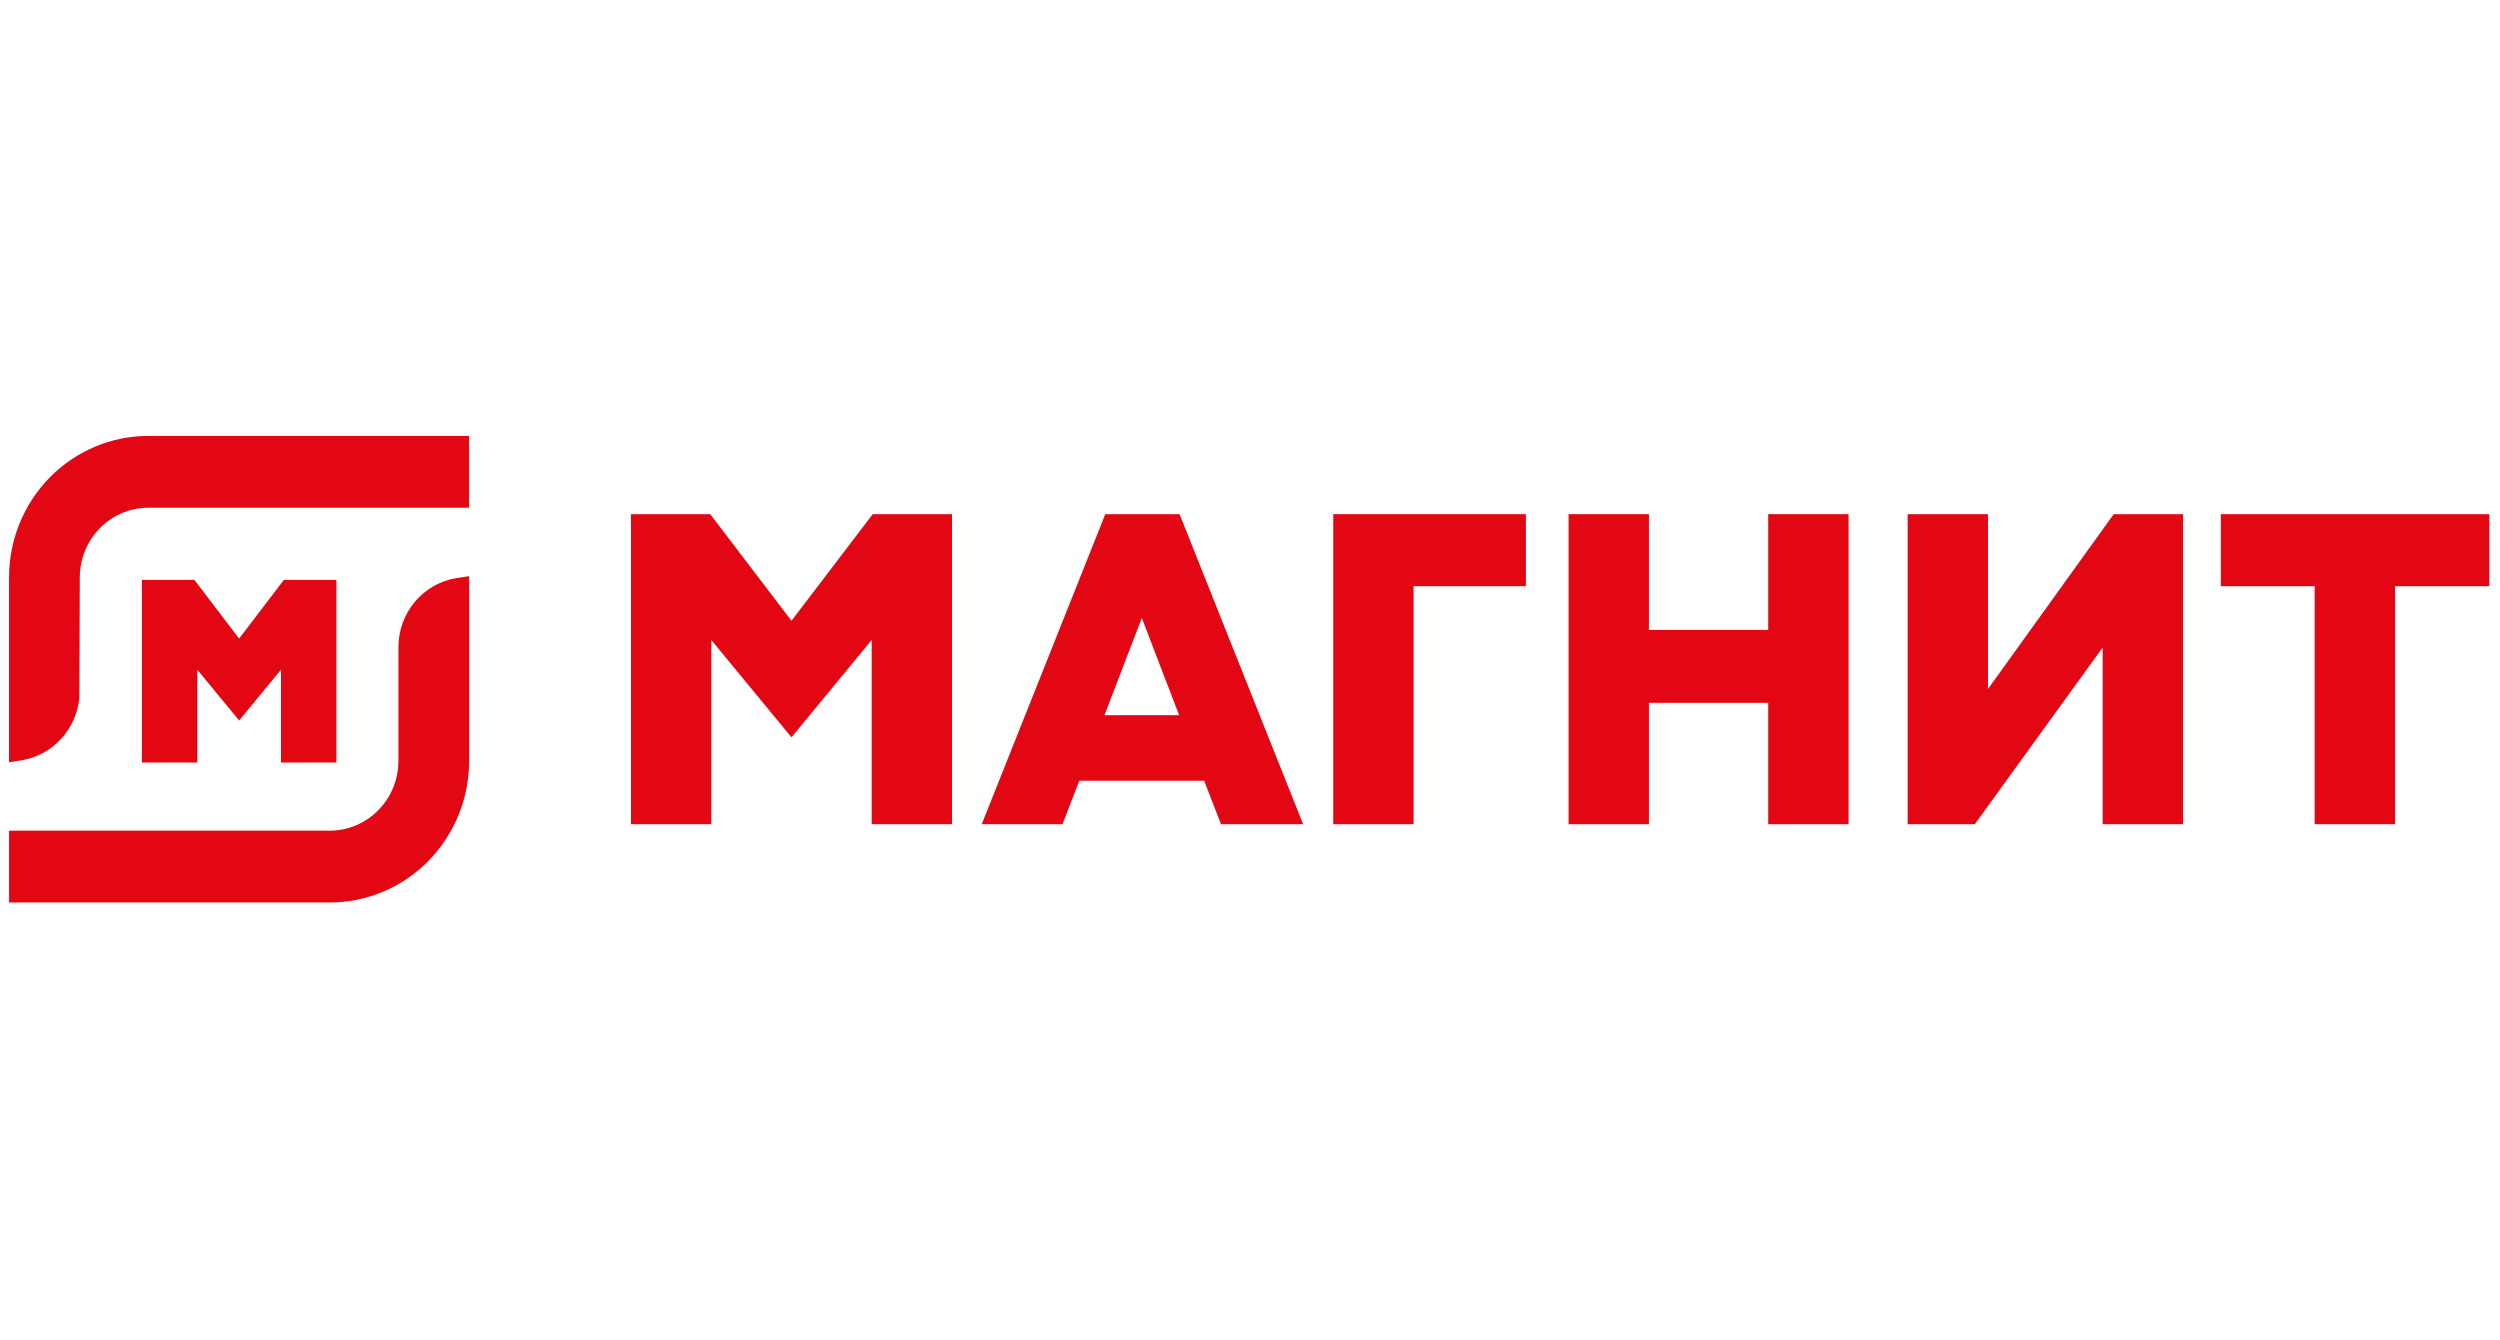
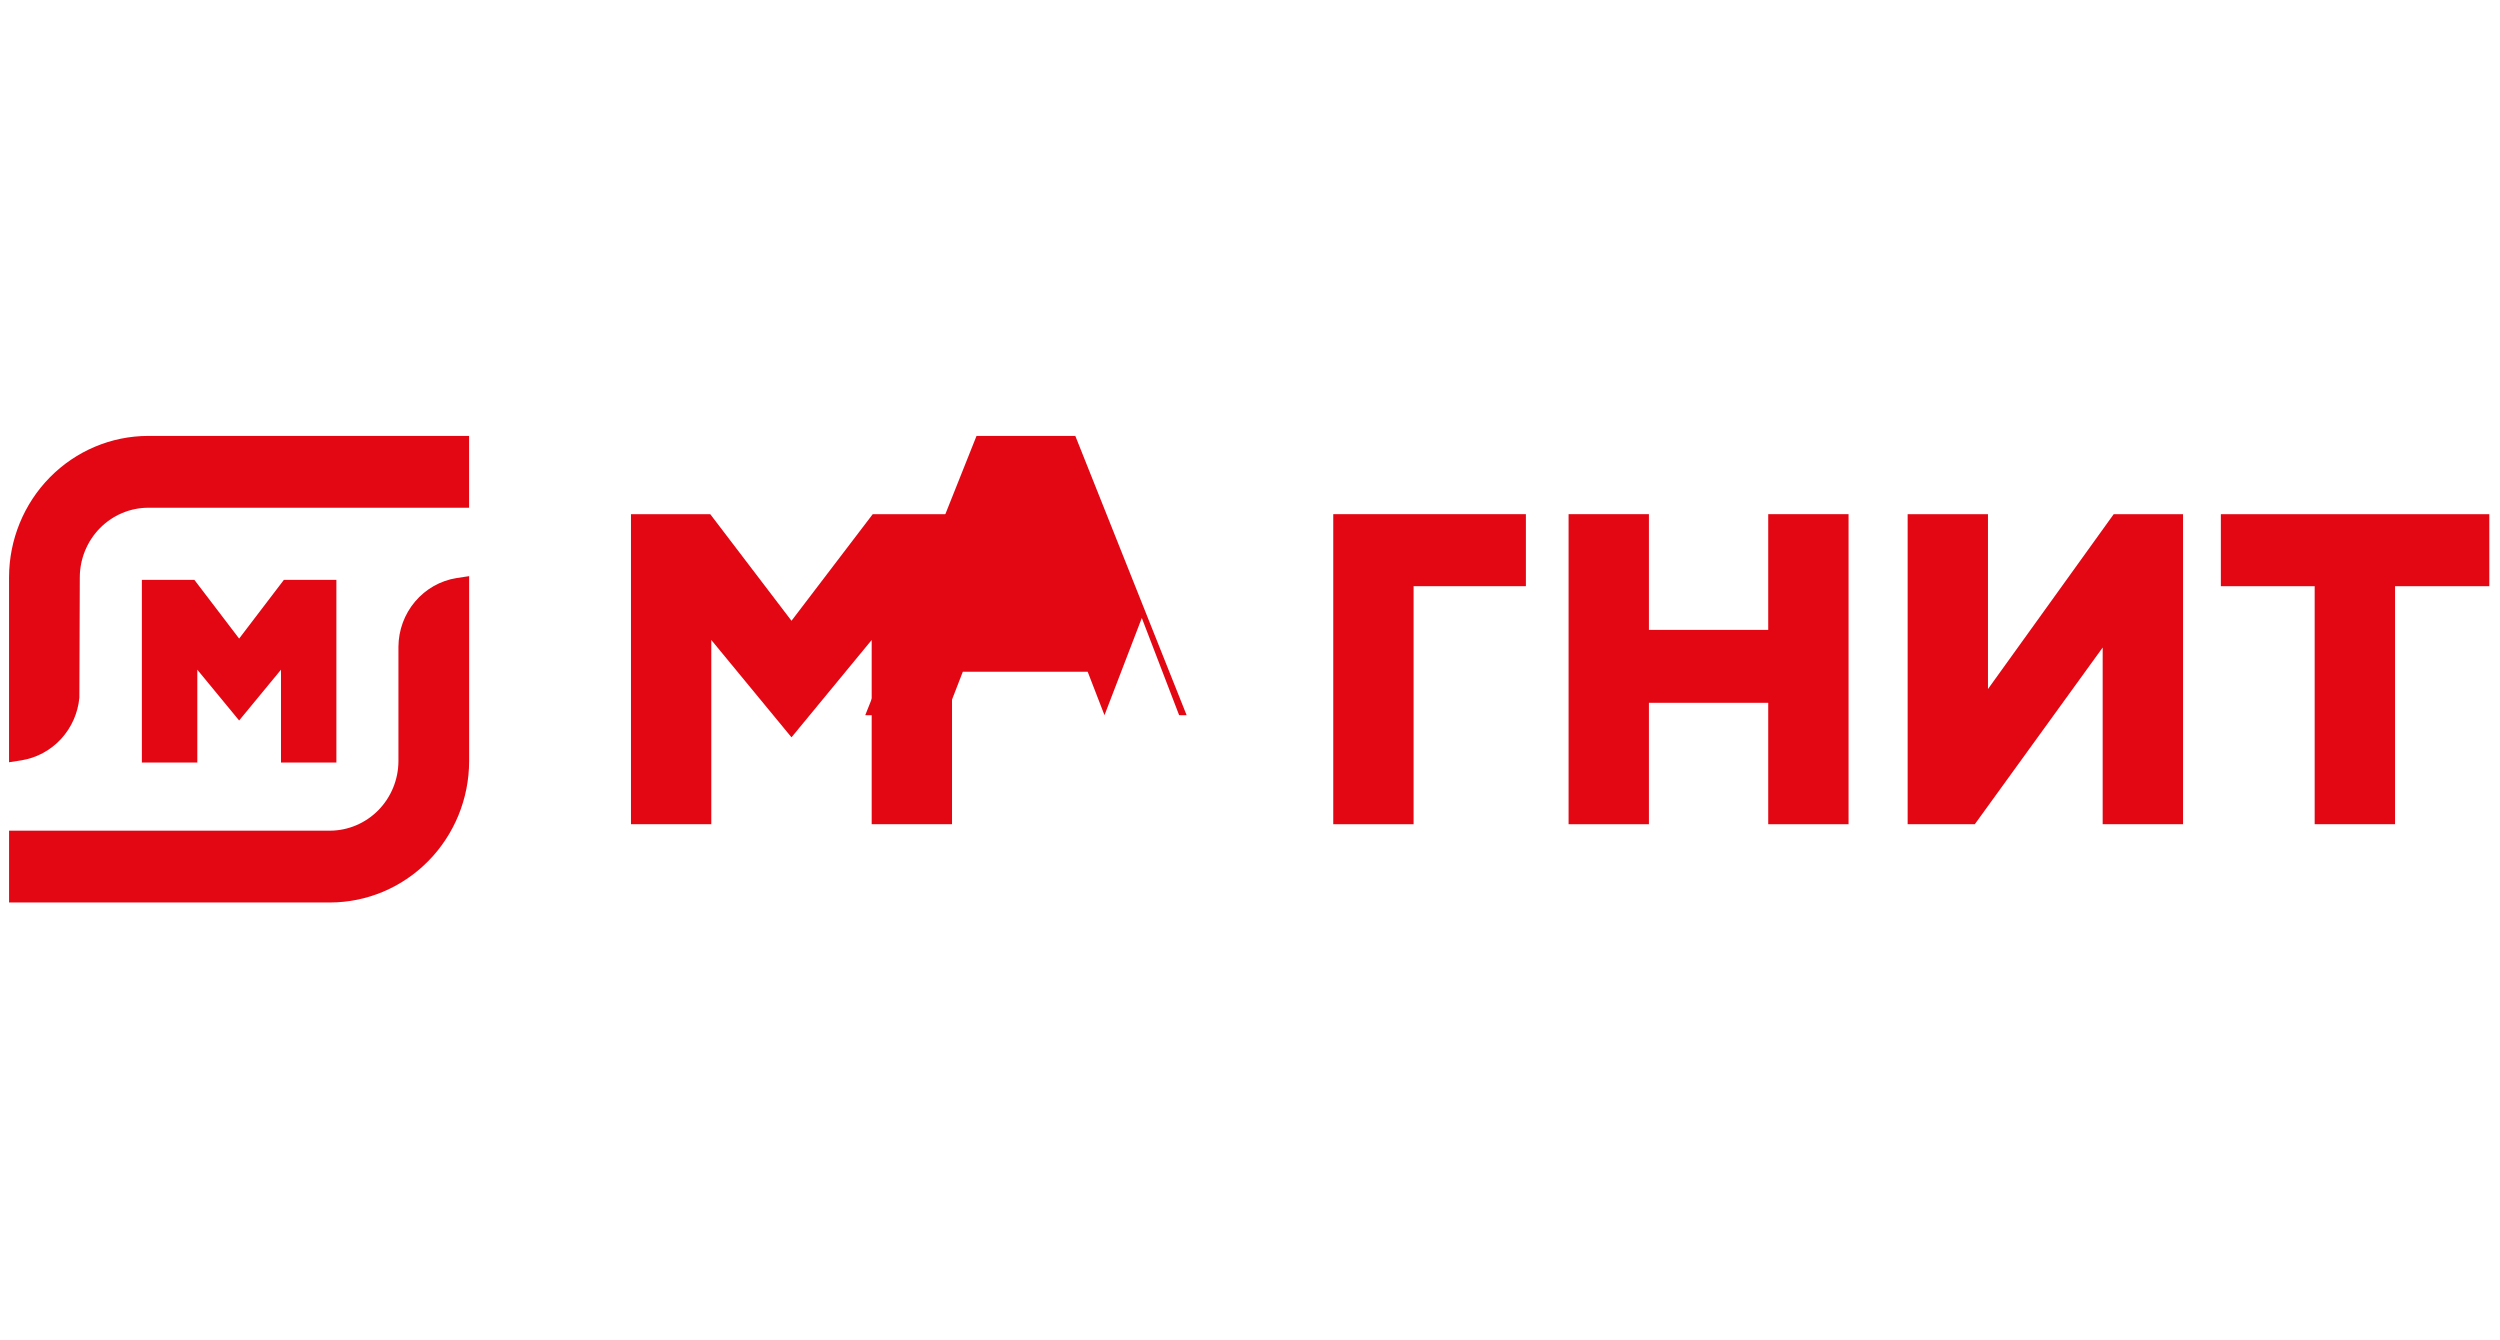
<svg xmlns="http://www.w3.org/2000/svg" xml:space="preserve" width="403px" height="216px" shape-rendering="geometricPrecision" text-rendering="geometricPrecision" image-rendering="optimizeQuality" fill-rule="evenodd" clip-rule="evenodd" viewBox="0 0 403 215.893">
  <defs>
    <clipPath id="id0">
      <path d="M1.474 145.426l399.801 0 0 -75.209 -399.801 0 0 75.209z" />
    </clipPath>
  </defs>
  <g id="Слой_x0020_1">
    <g> </g>
    <g clip-path="url(#id0)">
      <g>
        <polygon fill="#E30613" points="214.922,132.812 214.922,82.831 245.972,82.831 245.972,94.44 227.869,94.44 227.869,132.812 " />
        <polygon fill="#E30613" points="285.039,132.812 285.039,113.238 265.805,113.238 265.805,132.812 252.856,132.812 252.856,82.831 265.805,82.831 265.805,101.484 285.039,101.484 285.039,82.831 297.987,82.831 297.987,132.812 " />
        <polygon fill="#E30613" points="373.125,132.812 373.125,94.44 358.002,94.44 358.002,82.831 401.277,82.831 401.277,94.44 386.08,94.44 386.08,132.812 " />
        <polygon fill="#E30613" points="338.951,132.806 338.951,104.328 318.34,132.806 307.513,132.806 307.513,82.838 320.46,82.838 320.46,111.02 340.725,82.838 351.904,82.838 351.904,132.806 " />
        <polygon fill="#E30613" points="140.516,132.812 140.516,103.109 127.588,118.801 114.66,103.109 114.66,132.812 101.713,132.812 101.713,82.831 114.491,82.831 127.588,100.018 140.685,82.831 153.464,82.831 153.464,132.812 " />
-         <path fill="#E30613" d="M178.043 115.233l12.033 0 -6.016 -15.672 -6.017 15.672zm18.782 17.572l-2.709 -7.002 -20.13 0 -2.711 7.002 -13.015 0 19.913 -49.974 11.972 0 19.919 49.974 -13.239 0z" />
+         <path fill="#E30613" d="M178.043 115.233l12.033 0 -6.016 -15.672 -6.017 15.672zl-2.709 -7.002 -20.13 0 -2.711 7.002 -13.015 0 19.913 -49.974 11.972 0 19.919 49.974 -13.239 0z" />
        <path fill="#E30613" d="M1.459 92.986c0.012,-6.035 2.379,-11.82 6.578,-16.089 4.201,-4.267 9.896,-6.67 15.835,-6.68l51.743 0 0 11.574 -51.729 0c-2.919,0.012 -5.716,1.195 -7.778,3.293 -2.065,2.096 -3.232,4.937 -3.246,7.902l-0.069 19.432c-0.234,2.489 -1.276,4.829 -2.959,6.654 -1.683,1.825 -3.914,3.031 -6.342,3.432l-2.033 0.318 0 -29.836z" />
        <path fill="#E30613" d="M1.462 145.426l0 -11.574 51.743 0c2.919,-0.015 5.715,-1.2 7.78,-3.297 2.063,-2.098 3.23,-4.939 3.243,-7.906l0 -18.439c0.015,-2.675 0.964,-5.259 2.68,-7.288 1.714,-2.03 4.084,-3.373 6.684,-3.791l2.032 -0.31 0 29.828c-0.012,6.037 -2.377,11.824 -6.578,16.092 -4.2,4.269 -9.894,6.673 -15.834,6.685l-51.75 0z" />
        <polygon fill="#E30613" points="45.296,122.863 45.296,107.901 38.548,116.087 31.806,107.901 31.806,122.863 22.87,122.863 22.87,93.42 31.332,93.42 38.548,102.887 45.763,93.42 54.225,93.42 54.225,122.863 " />
      </g>
    </g>
-     <polygon fill="none" points="1.474,145.426 401.275,145.426 401.275,70.217 1.474,70.217 " />
  </g>
</svg>